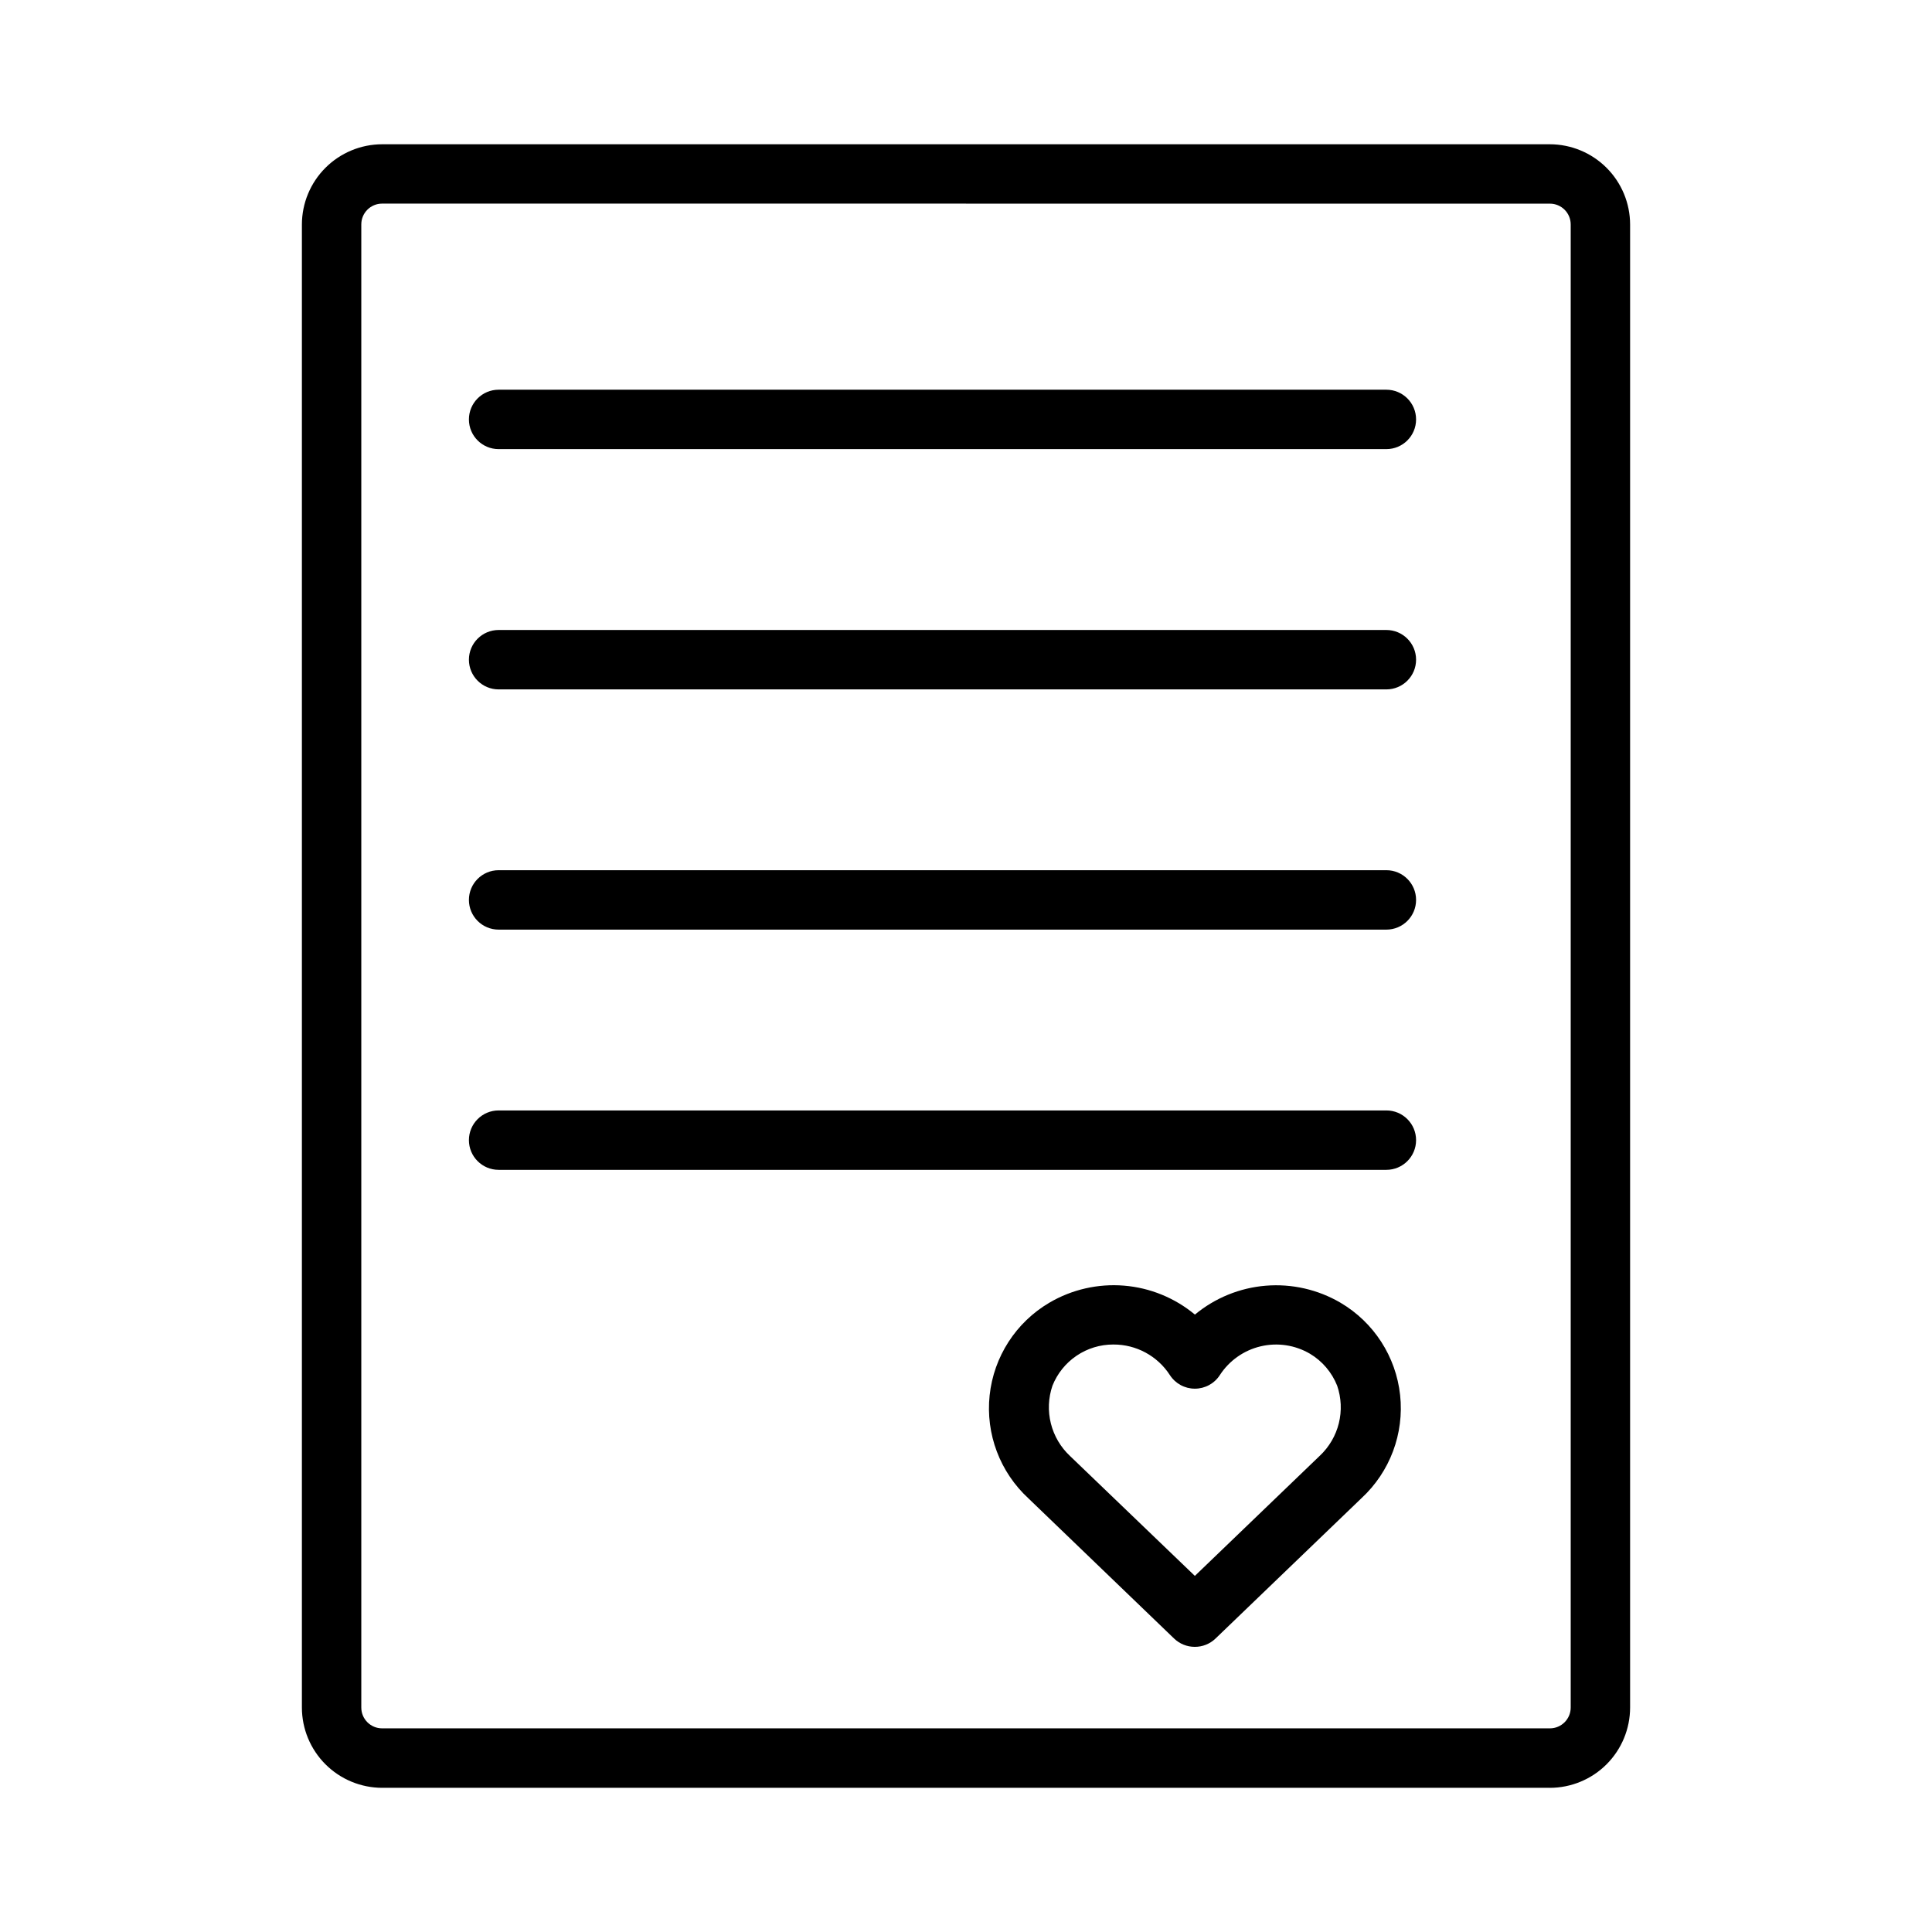
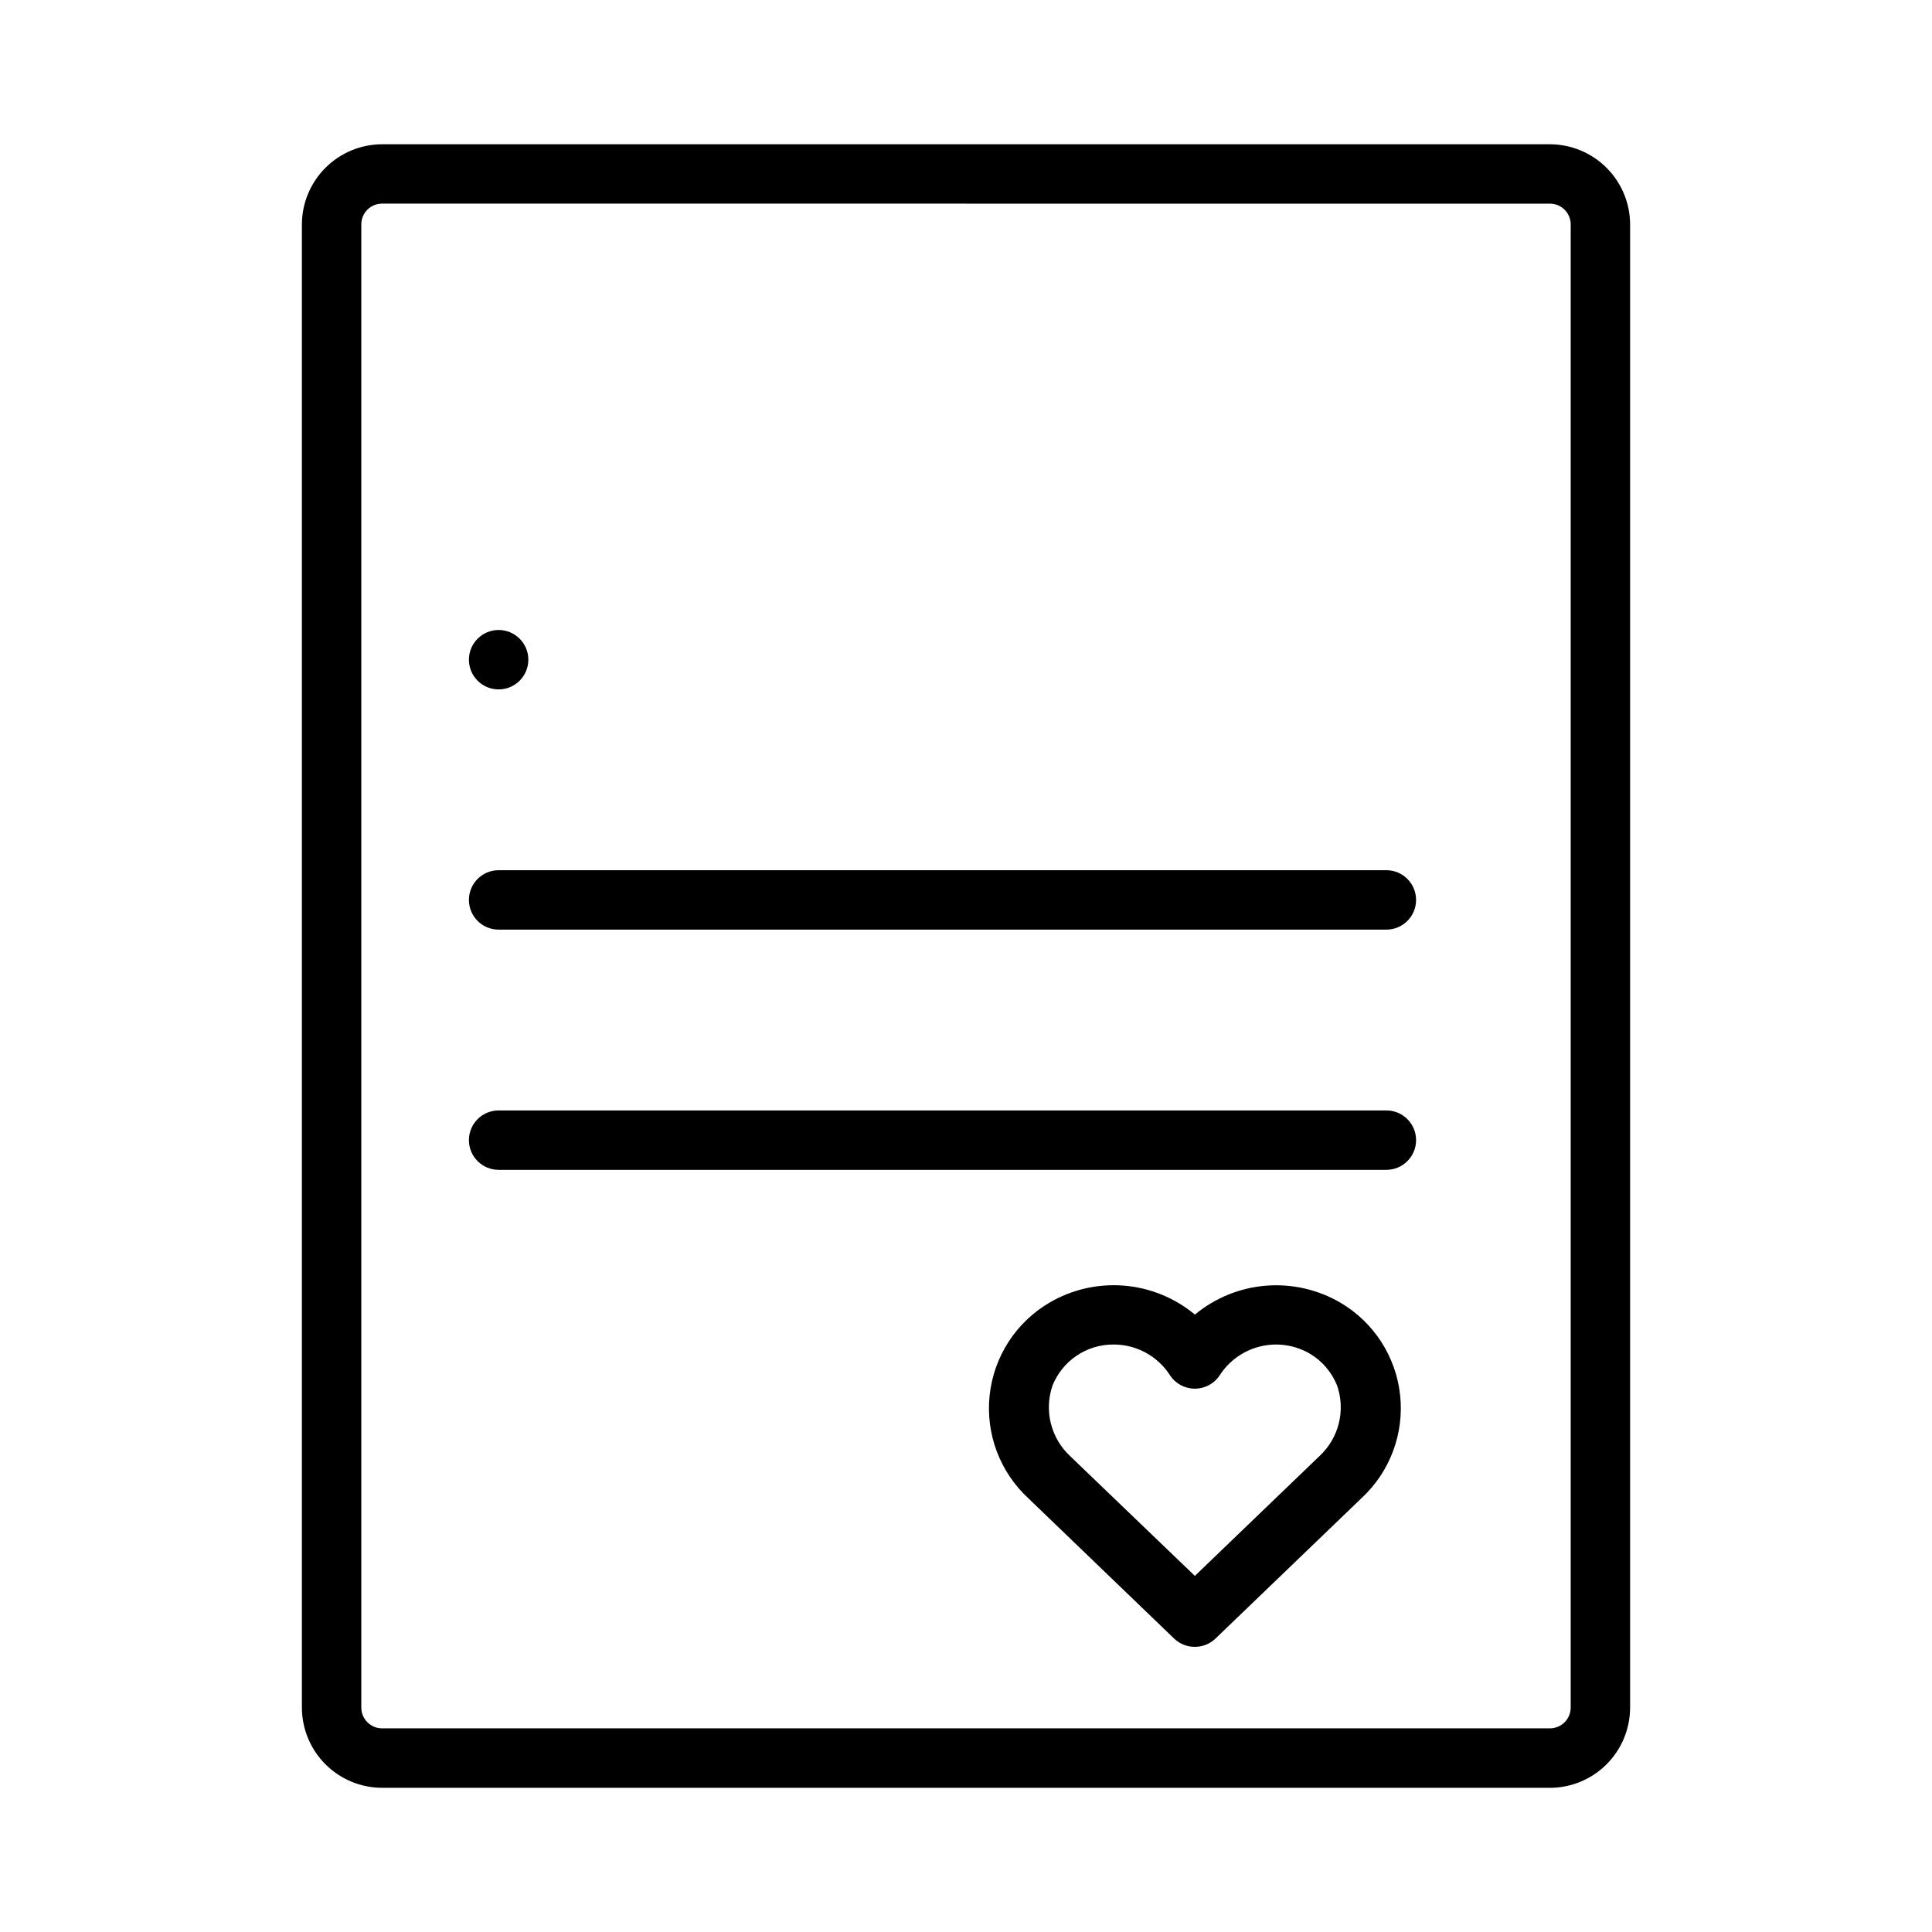
<svg xmlns="http://www.w3.org/2000/svg" fill="#000000" width="800px" height="800px" version="1.1" viewBox="144 144 512 512">
  <g>
    <path d="m460.61 580.43c-2.035 0-3.988-0.789-5.457-2.195l-38.574-37.117h0.004c-7.578-6.961-11.406-17.102-10.32-27.332s6.961-19.34 15.828-24.555c5.973-3.508 12.883-5.086 19.785-4.523s13.465 3.242 18.789 7.672c5.328-4.418 11.891-7.094 18.789-7.656 6.902-0.562 13.809 1.012 19.785 4.508 8.844 5.203 14.703 14.281 15.809 24.48 1.102 10.203-2.684 20.324-10.211 27.297l-38.715 37.227c-1.48 1.422-3.457 2.211-5.512 2.195zm-21.57-80.121c-3.473-0.008-6.867 1.027-9.746 2.977-2.875 1.945-5.098 4.715-6.383 7.941-1.102 3.227-1.246 6.707-0.418 10.016 0.832 3.309 2.598 6.305 5.094 8.633l33.062 31.754 33.141-31.867v0.004c2.461-2.324 4.203-5.309 5.016-8.594 0.809-3.285 0.656-6.734-0.441-9.938-1.406-3.547-3.941-6.531-7.219-8.484-3.941-2.309-8.621-3.012-13.066-1.957-4.445 1.051-8.312 3.777-10.801 7.606-1.449 2.258-3.949 3.617-6.629 3.613-2.68 0.004-5.18-1.355-6.629-3.613-3.285-5.074-8.934-8.125-14.98-8.09z" />
    <path d="m554.74 617.79h-309.48c-5.633-0.012-11.031-2.254-15.016-6.238-3.984-3.984-6.227-9.383-6.238-15.016v-393.05c0.012-5.633 2.254-11.031 6.238-15.016 3.984-3.981 9.383-6.227 15.016-6.238h309.48c5.633 0.012 11.031 2.258 15.016 6.238 3.984 3.984 6.227 9.383 6.238 15.016v393.04c-0.008 5.637-2.25 11.039-6.231 15.027-3.984 3.984-9.387 6.231-15.023 6.242zm-309.48-419.83c-3.043 0-5.512 2.465-5.512 5.508v393.05c0 3.043 2.469 5.512 5.512 5.512h309.48c3.043 0 5.512-2.469 5.512-5.512v-393.04c0-3.043-2.469-5.508-5.512-5.508z" />
-     <path d="m511.4 263.02h-235.26c-4.348 0-7.871-3.523-7.871-7.871s3.523-7.871 7.871-7.871h235.26c4.348 0 7.875 3.523 7.875 7.871s-3.527 7.871-7.875 7.871z" />
-     <path d="m511.4 326.7h-235.26c-4.348 0-7.871-3.527-7.871-7.875 0-4.344 3.523-7.871 7.871-7.871h235.26c4.348 0 7.875 3.527 7.875 7.871 0 4.348-3.527 7.875-7.875 7.875z" />
+     <path d="m511.4 326.7h-235.26c-4.348 0-7.871-3.527-7.871-7.875 0-4.344 3.523-7.871 7.871-7.871c4.348 0 7.875 3.527 7.875 7.871 0 4.348-3.527 7.875-7.875 7.875z" />
    <path d="m511.4 390.36h-235.26c-4.348 0-7.871-3.523-7.871-7.871 0-4.348 3.523-7.875 7.871-7.875h235.26c4.348 0 7.875 3.527 7.875 7.875 0 4.348-3.527 7.871-7.875 7.871z" />
    <path d="m511.4 454.02h-235.26c-4.348 0-7.871-3.523-7.871-7.871s3.523-7.871 7.871-7.871h235.26c4.348 0 7.875 3.523 7.875 7.871s-3.527 7.871-7.875 7.871z" />
  </g>
</svg>